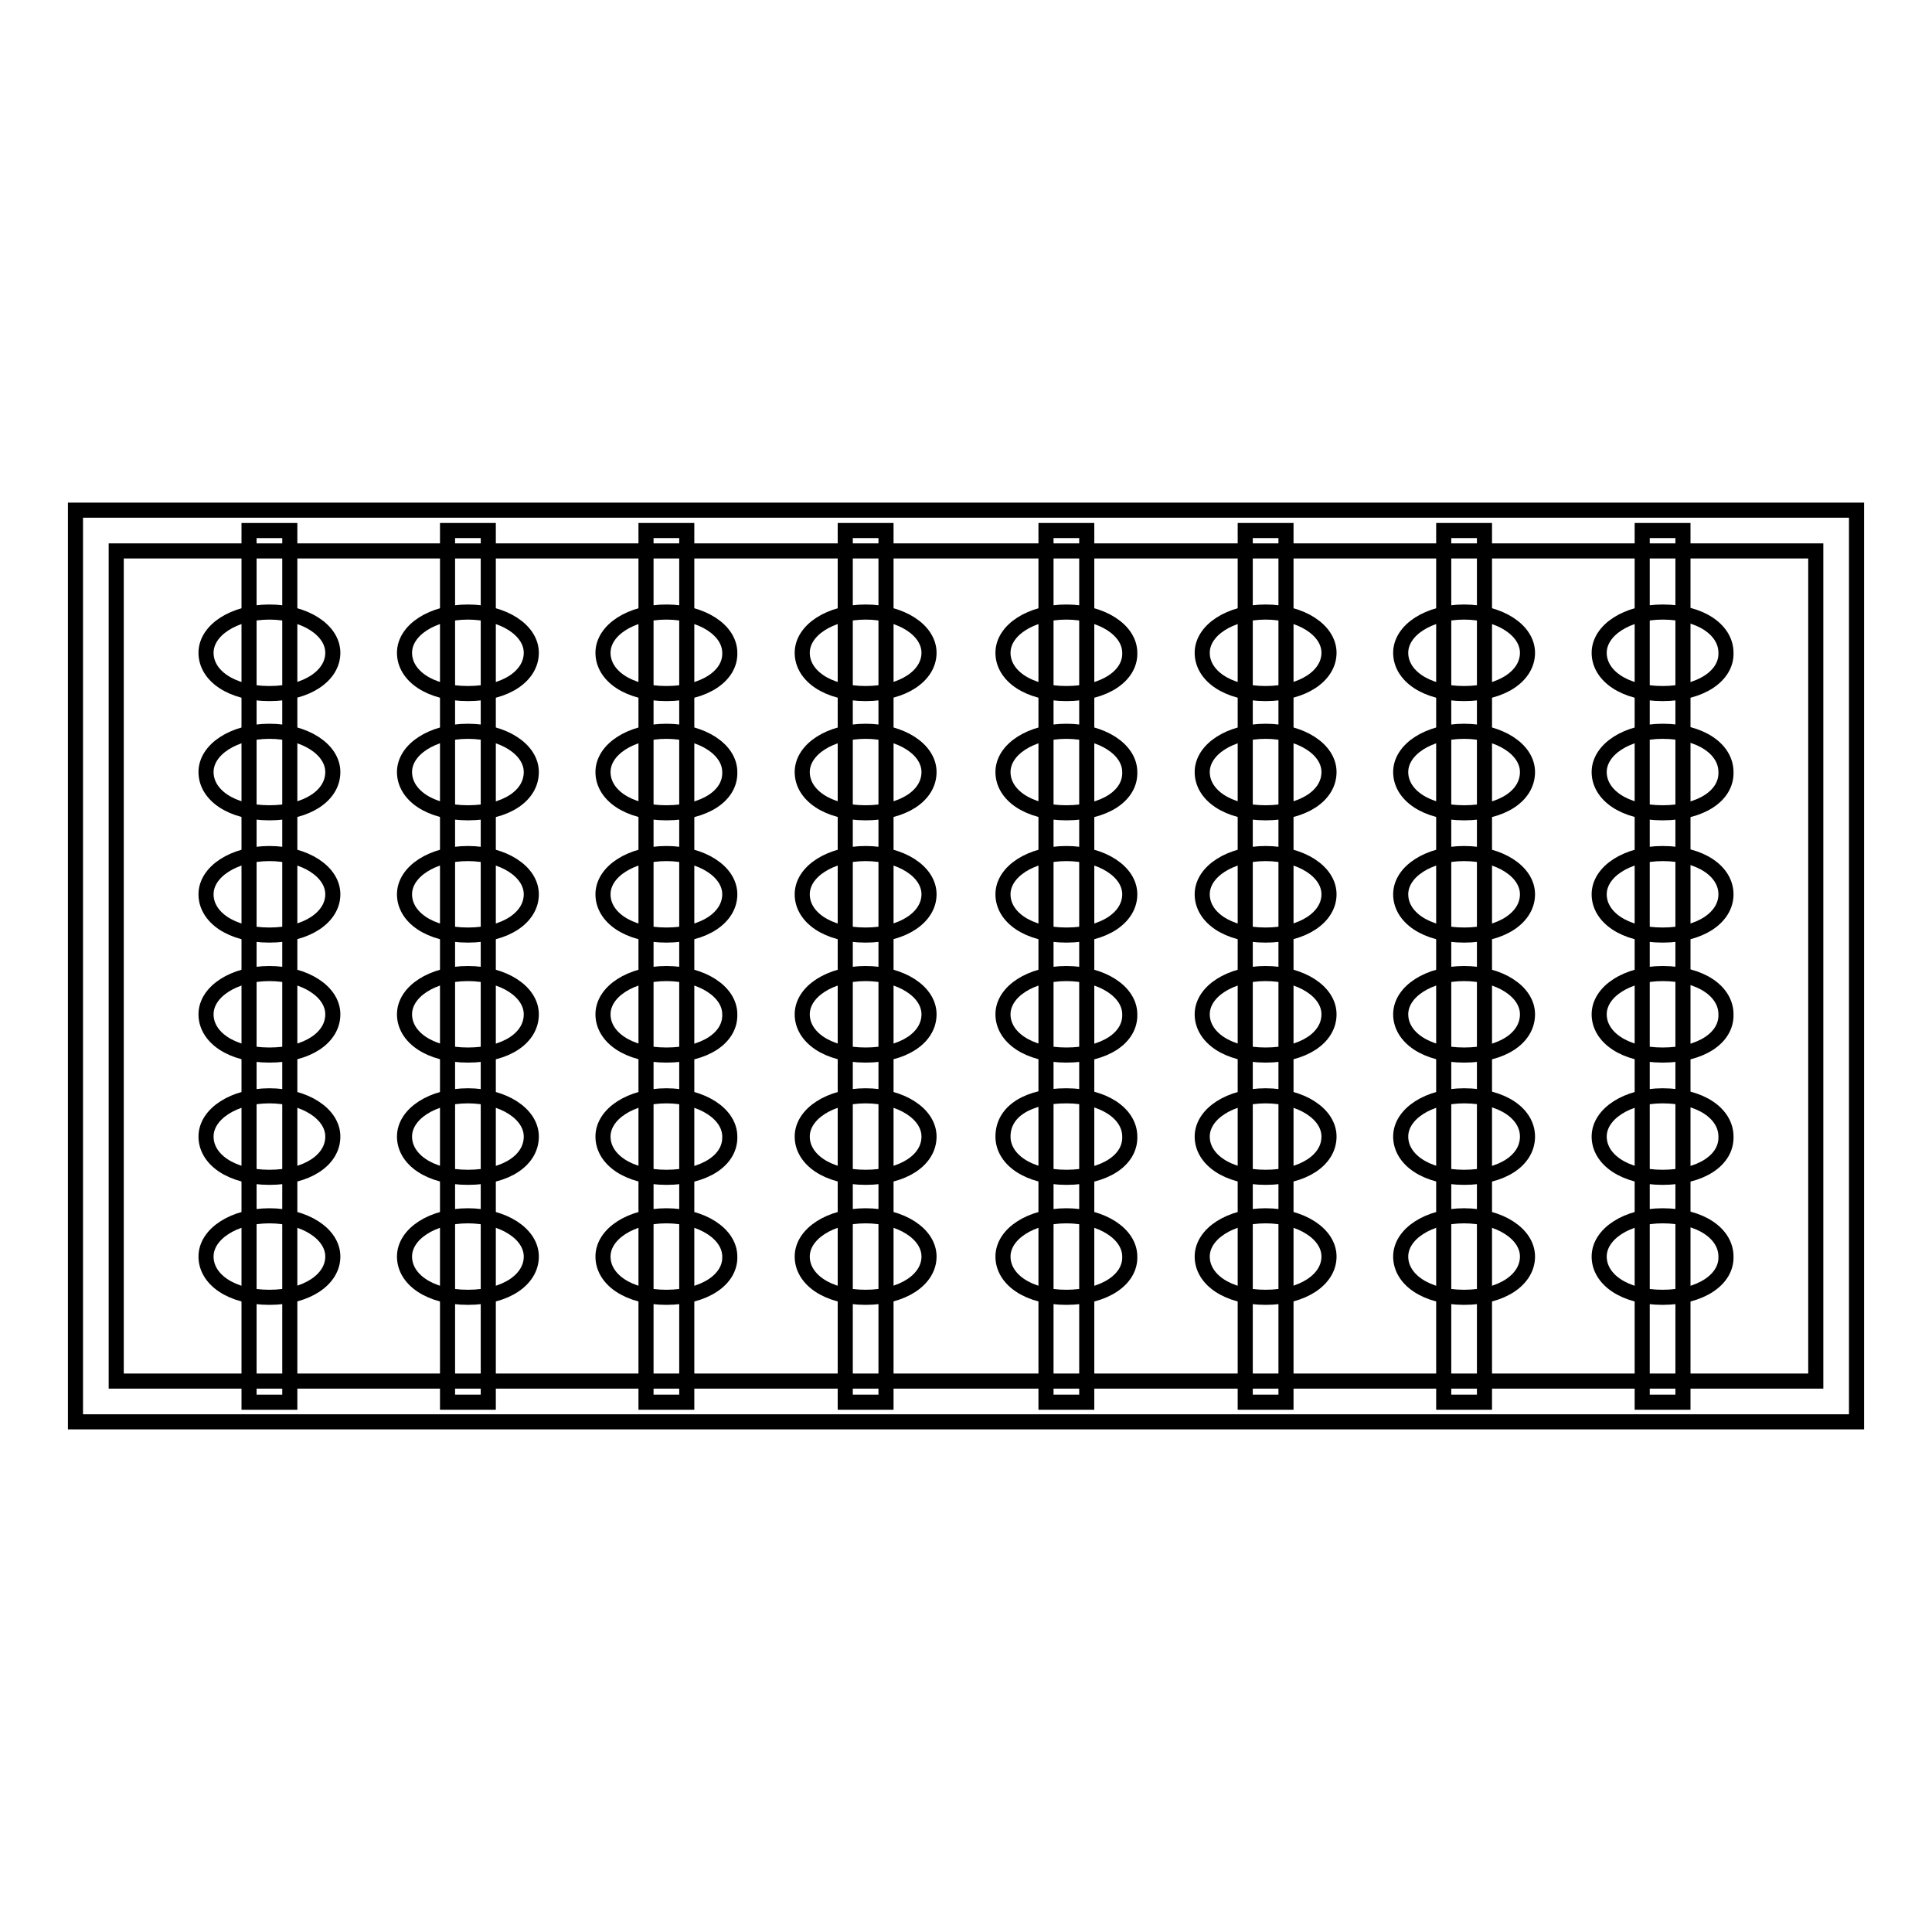
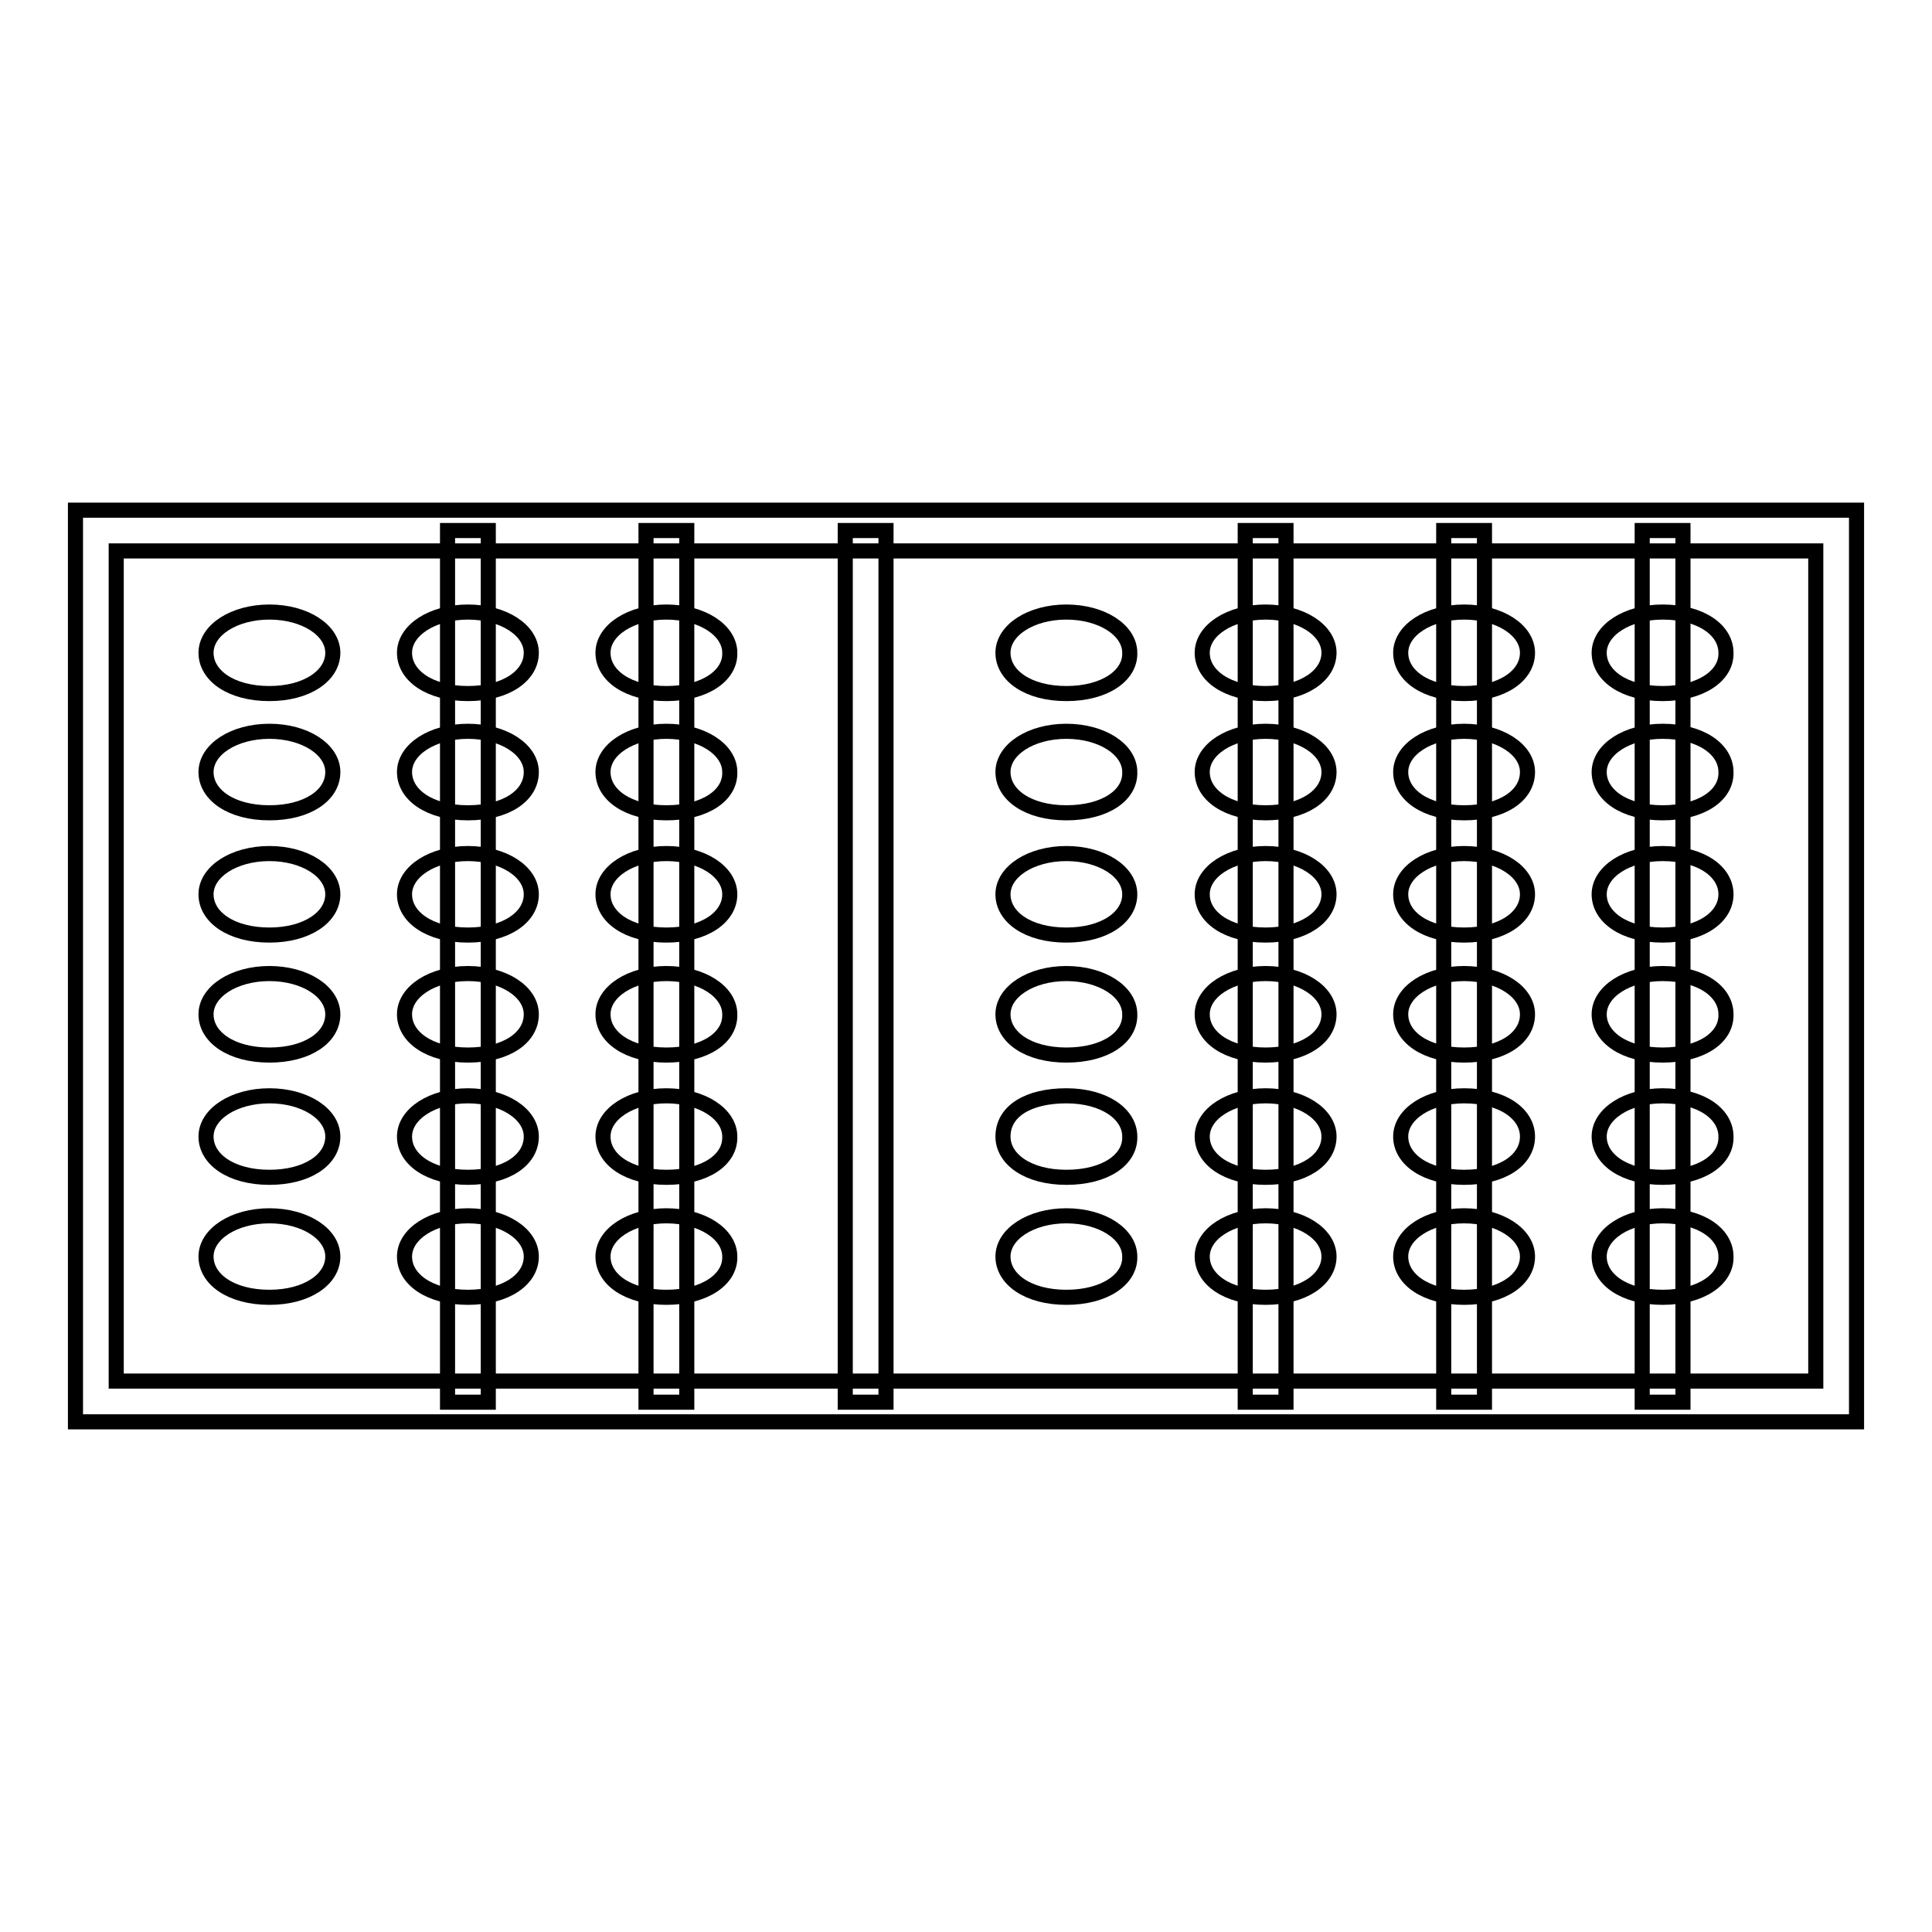
<svg xmlns="http://www.w3.org/2000/svg" version="1.1" x="0px" y="0px" viewBox="0 0 256 256" enable-background="new 0 0 256 256" xml:space="preserve">
  <g>
    <path stroke-width="2" fill-opacity="0" stroke="#000000" d="M246,188.4H10V67.6h236V188.4L246,188.4z M15.4,183h225.2V73H15.4V183L15.4,183z" />
-     <path stroke-width="2" fill-opacity="0" stroke="#000000" d="M33,70.3h5.4v115.5H33V70.3z" />
    <path stroke-width="2" fill-opacity="0" stroke="#000000" d="M35.7,91.9c-5.1,0-8.4-2.4-8.4-5.4c0-3,3.7-5.4,8.4-5.4c4.7,0,8.4,2.4,8.4,5.4 C44.1,89.5,40.7,91.9,35.7,91.9z M35.7,107.7c-5.1,0-8.4-2.4-8.4-5.4c0-3,3.7-5.4,8.4-5.4c4.7,0,8.4,2.4,8.4,5.4 C44.1,105.4,40.7,107.7,35.7,107.7z M35.7,123.9c-5.1,0-8.4-2.4-8.4-5.4c0-3,3.7-5.4,8.4-5.4c4.7,0,8.4,2.4,8.4,5.4 S40.7,123.9,35.7,123.9z M35.7,139.8c-5.1,0-8.4-2.4-8.4-5.4c0-3,3.7-5.4,8.4-5.4c4.7,0,8.4,2.4,8.4,5.4 C44.1,137.5,40.7,139.8,35.7,139.8z M35.7,156c-5.1,0-8.4-2.4-8.4-5.4c0-3,3.7-5.4,8.4-5.4c4.7,0,8.4,2.4,8.4,5.4 C44.1,153.7,40.7,156,35.7,156z M35.7,171.9c-5.1,0-8.4-2.4-8.4-5.4c0-3,3.7-5.4,8.4-5.4c4.7,0,8.4,2.4,8.4,5.4 C44.1,169.5,40.7,171.9,35.7,171.9z M59.3,70.3h5.4v115.5h-5.4V70.3z" />
    <path stroke-width="2" fill-opacity="0" stroke="#000000" d="M62,91.9c-5.1,0-8.4-2.4-8.4-5.4c0-3,3.7-5.4,8.4-5.4c4.7,0,8.4,2.4,8.4,5.4C70.4,89.5,67.1,91.9,62,91.9z  M62,107.7c-5.1,0-8.4-2.4-8.4-5.4c0-3,3.7-5.4,8.4-5.4c4.7,0,8.4,2.4,8.4,5.4C70.4,105.4,67.1,107.7,62,107.7z M62,123.9 c-5.1,0-8.4-2.4-8.4-5.4c0-3,3.7-5.4,8.4-5.4c4.7,0,8.4,2.4,8.4,5.4S67.1,123.9,62,123.9z M62,139.8c-5.1,0-8.4-2.4-8.4-5.4 c0-3,3.7-5.4,8.4-5.4c4.7,0,8.4,2.4,8.4,5.4C70.4,137.5,67.1,139.8,62,139.8z M62,156c-5.1,0-8.4-2.4-8.4-5.4c0-3,3.7-5.4,8.4-5.4 c4.7,0,8.4,2.4,8.4,5.4C70.4,153.7,67.1,156,62,156z M62,171.9c-5.1,0-8.4-2.4-8.4-5.4c0-3,3.7-5.4,8.4-5.4c4.7,0,8.4,2.4,8.4,5.4 C70.4,169.5,67.1,171.9,62,171.9z M85.6,70.3H91v115.5h-5.4V70.3z" />
    <path stroke-width="2" fill-opacity="0" stroke="#000000" d="M88.3,91.9c-5.1,0-8.4-2.4-8.4-5.4c0-3,3.7-5.4,8.4-5.4c4.7,0,8.4,2.4,8.4,5.4 C96.8,89.5,93.4,91.9,88.3,91.9z M88.3,107.7c-5.1,0-8.4-2.4-8.4-5.4c0-3,3.7-5.4,8.4-5.4c4.7,0,8.4,2.4,8.4,5.4 C96.8,105.4,93.4,107.7,88.3,107.7z M88.3,123.9c-5.1,0-8.4-2.4-8.4-5.4c0-3,3.7-5.4,8.4-5.4c4.7,0,8.4,2.4,8.4,5.4 S93.4,123.9,88.3,123.9z M88.3,139.8c-5.1,0-8.4-2.4-8.4-5.4c0-3,3.7-5.4,8.4-5.4c4.7,0,8.4,2.4,8.4,5.4 C96.8,137.5,93.4,139.8,88.3,139.8z M88.3,156c-5.1,0-8.4-2.4-8.4-5.4c0-3,3.7-5.4,8.4-5.4c4.7,0,8.4,2.4,8.4,5.4 C96.8,153.7,93.4,156,88.3,156z M88.3,171.9c-5.1,0-8.4-2.4-8.4-5.4c0-3,3.7-5.4,8.4-5.4c4.7,0,8.4,2.4,8.4,5.4 C96.8,169.5,93.4,171.9,88.3,171.9z M112,70.3h5.4v115.5H112V70.3z" />
-     <path stroke-width="2" fill-opacity="0" stroke="#000000" d="M114.7,91.9c-5.1,0-8.4-2.4-8.4-5.4c0-3,3.7-5.4,8.4-5.4s8.4,2.4,8.4,5.4C123.1,89.5,119.7,91.9,114.7,91.9 z M114.7,107.7c-5.1,0-8.4-2.4-8.4-5.4c0-3,3.7-5.4,8.4-5.4s8.4,2.4,8.4,5.4C123.1,105.4,119.7,107.7,114.7,107.7z M114.7,123.9 c-5.1,0-8.4-2.4-8.4-5.4c0-3,3.7-5.4,8.4-5.4s8.4,2.4,8.4,5.4S119.7,123.9,114.7,123.9z M114.7,139.8c-5.1,0-8.4-2.4-8.4-5.4 c0-3,3.7-5.4,8.4-5.4s8.4,2.4,8.4,5.4C123.1,137.5,119.7,139.8,114.7,139.8z M114.7,156c-5.1,0-8.4-2.4-8.4-5.4 c0-3,3.7-5.4,8.4-5.4s8.4,2.4,8.4,5.4C123.1,153.7,119.7,156,114.7,156z M114.7,171.9c-5.1,0-8.4-2.4-8.4-5.4c0-3,3.7-5.4,8.4-5.4 s8.4,2.4,8.4,5.4C123.1,169.5,119.7,171.9,114.7,171.9z M138.6,70.3h5.4v115.5h-5.4V70.3z" />
    <path stroke-width="2" fill-opacity="0" stroke="#000000" d="M141.3,91.9c-5.1,0-8.4-2.4-8.4-5.4c0-3,3.7-5.4,8.4-5.4s8.4,2.4,8.4,5.4C149.8,89.5,146.4,91.9,141.3,91.9 z M141.3,107.7c-5.1,0-8.4-2.4-8.4-5.4c0-3,3.7-5.4,8.4-5.4s8.4,2.4,8.4,5.4C149.8,105.4,146.4,107.7,141.3,107.7z M141.3,123.9 c-5.1,0-8.4-2.4-8.4-5.4c0-3,3.7-5.4,8.4-5.4s8.4,2.4,8.4,5.4S146.4,123.9,141.3,123.9z M141.3,139.8c-5.1,0-8.4-2.4-8.4-5.4 c0-3,3.7-5.4,8.4-5.4s8.4,2.4,8.4,5.4C149.8,137.5,146.4,139.8,141.3,139.8z M141.3,156c-5.1,0-8.4-2.4-8.4-5.4 c0-3.4,3.4-5.4,8.4-5.4s8.4,2.4,8.4,5.4C149.8,153.7,146.4,156,141.3,156z M141.3,171.9c-5.1,0-8.4-2.4-8.4-5.4 c0-3,3.7-5.4,8.4-5.4s8.4,2.4,8.4,5.4C149.8,169.5,146.4,171.9,141.3,171.9z M165,70.3h5.4v115.5H165V70.3z" />
    <path stroke-width="2" fill-opacity="0" stroke="#000000" d="M167.7,91.9c-5.1,0-8.4-2.4-8.4-5.4c0-3,3.7-5.4,8.4-5.4c4.7,0,8.4,2.4,8.4,5.4 C176.1,89.5,172.7,91.9,167.7,91.9z M167.7,107.7c-5.1,0-8.4-2.4-8.4-5.4c0-3,3.7-5.4,8.4-5.4c4.7,0,8.4,2.4,8.4,5.4 C176.1,105.4,172.7,107.7,167.7,107.7z M167.7,123.9c-5.1,0-8.4-2.4-8.4-5.4c0-3,3.7-5.4,8.4-5.4c4.7,0,8.4,2.4,8.4,5.4 S172.7,123.9,167.7,123.9z M167.7,139.8c-5.1,0-8.4-2.4-8.4-5.4c0-3,3.7-5.4,8.4-5.4c4.7,0,8.4,2.4,8.4,5.4 C176.1,137.5,172.7,139.8,167.7,139.8z M167.7,156c-5.1,0-8.4-2.4-8.4-5.4c0-3,3.7-5.4,8.4-5.4c4.7,0,8.4,2.4,8.4,5.4 C176.1,153.7,172.7,156,167.7,156z M167.7,171.9c-5.1,0-8.4-2.4-8.4-5.4c0-3,3.7-5.4,8.4-5.4c4.7,0,8.4,2.4,8.4,5.4 C176.1,169.5,172.7,171.9,167.7,171.9z M191.3,70.3h5.4v115.5h-5.4V70.3z" />
    <path stroke-width="2" fill-opacity="0" stroke="#000000" d="M194,91.9c-5.1,0-8.4-2.4-8.4-5.4c0-3,3.7-5.4,8.4-5.4c4.7,0,8.4,2.4,8.4,5.4 C202.4,89.5,199.1,91.9,194,91.9z M194,107.7c-5.1,0-8.4-2.4-8.4-5.4c0-3,3.7-5.4,8.4-5.4c4.7,0,8.4,2.4,8.4,5.4 C202.4,105.4,199.1,107.7,194,107.7z M194,123.9c-5.1,0-8.4-2.4-8.4-5.4c0-3,3.7-5.4,8.4-5.4c4.7,0,8.4,2.4,8.4,5.4 S199.1,123.9,194,123.9z M194,139.8c-5.1,0-8.4-2.4-8.4-5.4c0-3,3.7-5.4,8.4-5.4c4.7,0,8.4,2.4,8.4,5.4 C202.4,137.5,199.1,139.8,194,139.8z M194,156c-5.1,0-8.4-2.4-8.4-5.4c0-3,3.7-5.4,8.4-5.4c5.1,0,8.4,2.4,8.4,5.4 C202.4,153.7,199.1,156,194,156z M194,171.9c-5.1,0-8.4-2.4-8.4-5.4c0-3,3.7-5.4,8.4-5.4c4.7,0,8.4,2.4,8.4,5.4 C202.4,169.5,199.1,171.9,194,171.9z M217.6,70.3h5.4v115.5h-5.4V70.3z" />
    <path stroke-width="2" fill-opacity="0" stroke="#000000" d="M220.3,91.9c-5.1,0-8.4-2.4-8.4-5.4c0-3,3.7-5.4,8.4-5.4c5.1,0,8.4,2.4,8.4,5.4 C228.8,89.5,225.4,91.9,220.3,91.9z M220.3,107.7c-5.1,0-8.4-2.4-8.4-5.4c0-3,3.7-5.4,8.4-5.4c5.1,0,8.4,2.4,8.4,5.4 C228.8,105.4,225.4,107.7,220.3,107.7z M220.3,123.9c-5.1,0-8.4-2.4-8.4-5.4c0-3,3.7-5.4,8.4-5.4c5.1,0,8.4,2.4,8.4,5.4 S225.4,123.9,220.3,123.9z M220.3,139.8c-5.1,0-8.4-2.4-8.4-5.4c0-3,3.7-5.4,8.4-5.4c5.1,0,8.4,2.4,8.4,5.4 C228.8,137.5,225.4,139.8,220.3,139.8z M220.3,156c-5.1,0-8.4-2.4-8.4-5.4c0-3,3.7-5.4,8.4-5.4c5.1,0,8.4,2.4,8.4,5.4 C228.8,153.7,225.4,156,220.3,156z M220.3,171.9c-5.1,0-8.4-2.4-8.4-5.4c0-3,3.7-5.4,8.4-5.4c5.1,0,8.4,2.4,8.4,5.4 C228.8,169.5,225.4,171.9,220.3,171.9z" />
  </g>
</svg>